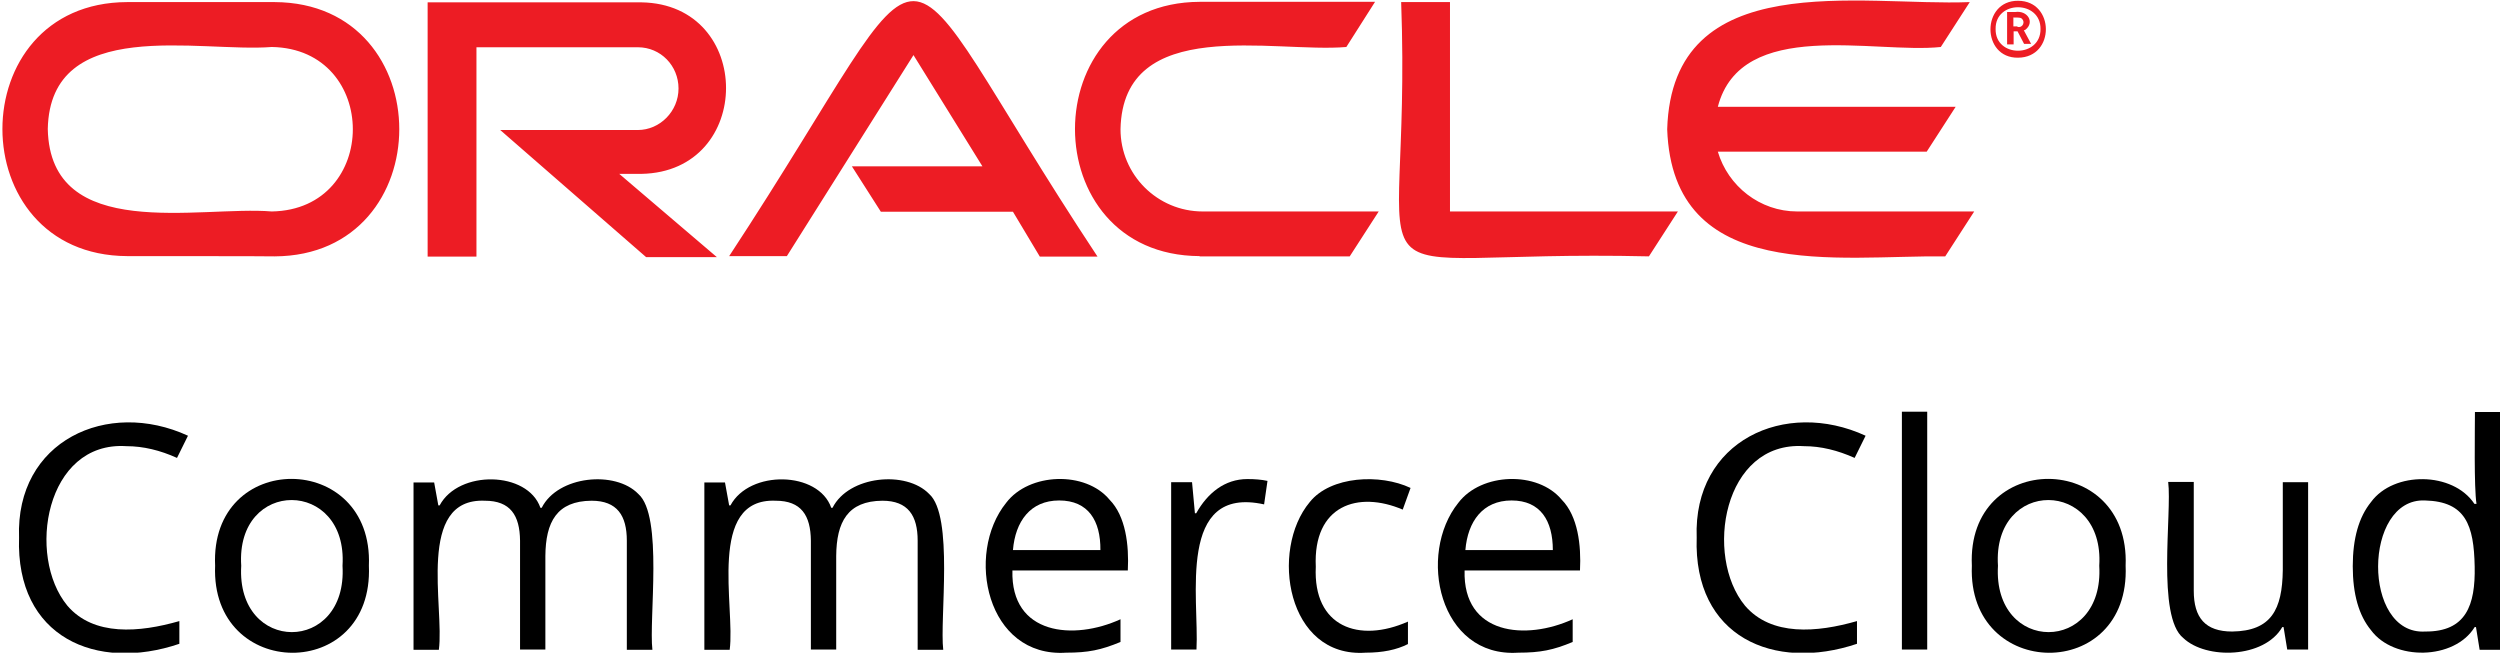
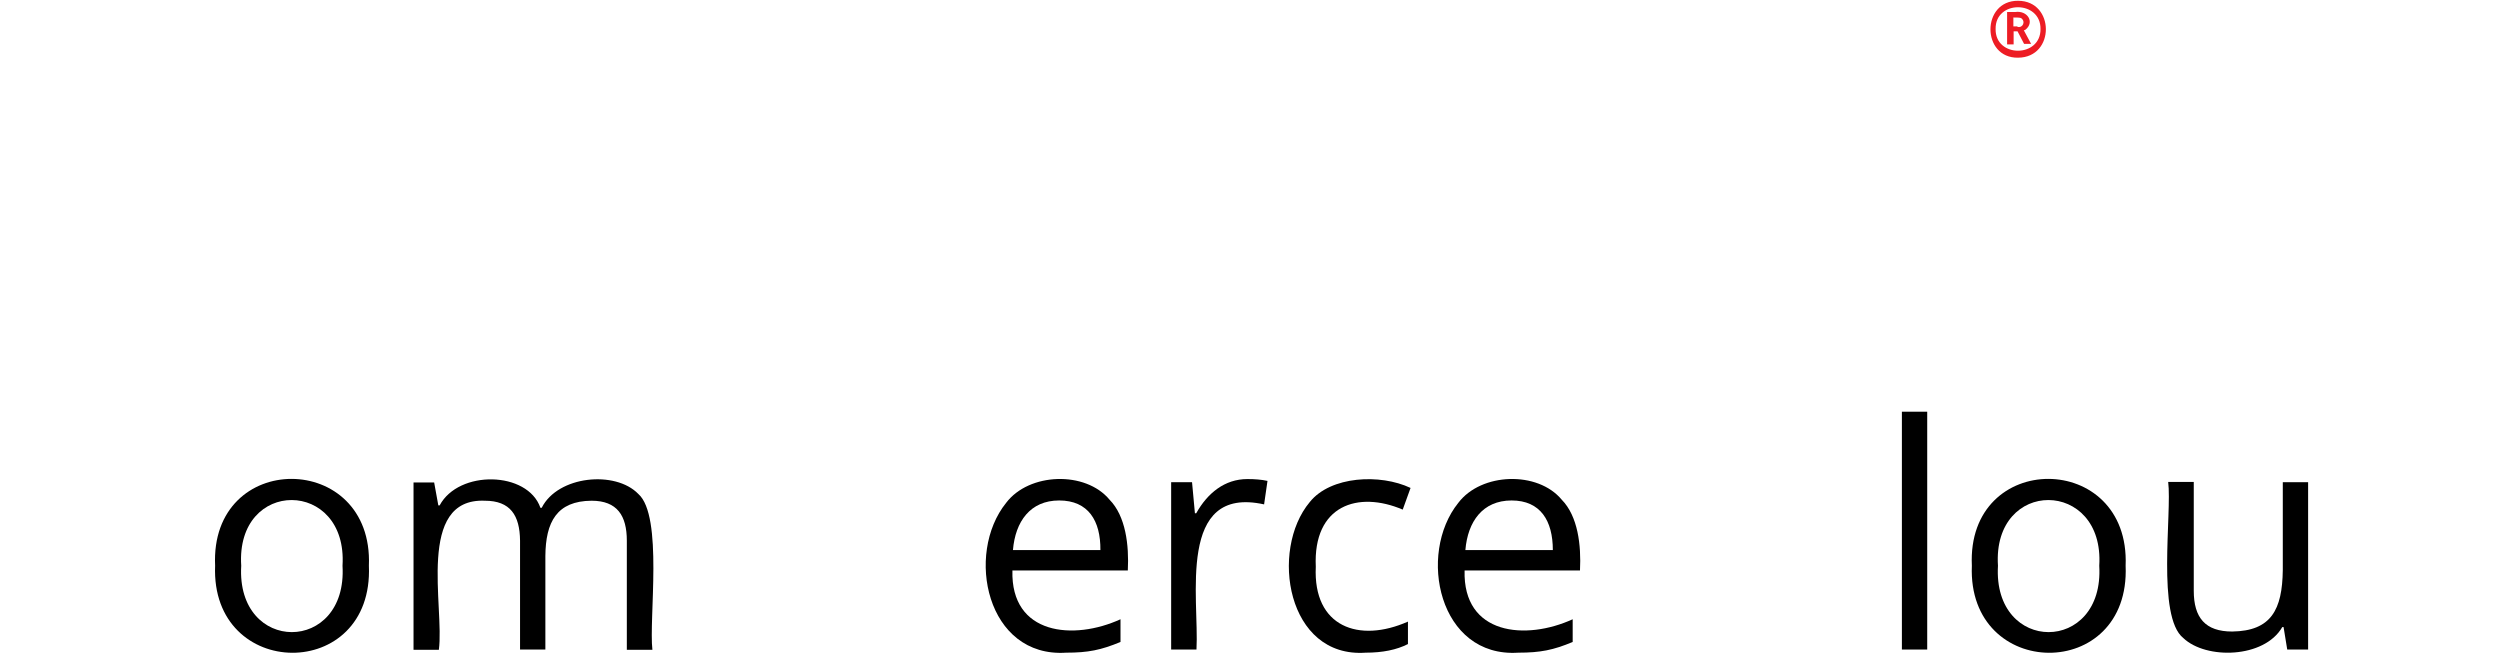
<svg xmlns="http://www.w3.org/2000/svg" version="1.1" id="design" x="0px" y="0px" viewBox="0 0 957.6 250" style="enable-background:new 0 0 957.6 250;" xml:space="preserve">
  <style type="text/css">
	.st0{fill:#ED1C24;}
</style>
  <g>
-     <path class="st0" d="M326.3,63.7h50l-26.4-42.6l-48.5,77h-22.1C365.4-33,334.7-31.3,420.4,98.3h-22.1L388,81.1h-50.6L326.3,63.7   L326.3,63.7z M555.4,81V0.8h-18.7c4.4,121.3-28.2,94.5,94.9,97.4l11.1-17.2L555.4,81L555.4,81z M245.7,66.6   c43.2-0.8,43.2-65,0-65.7c0,0-81.9,0-81.9,0v97.4h18.7V18.1h61.8c8.8,0,15.6,7.1,15.6,15.8s-7.1,15.9-15.6,15.9h-52.7l55.9,48.7   h27.1l-37.4-31.9H245.7z M48.7,98.1C-15,97.8-15,1,48.7,0.8c0,0,56.5,0,56.5,0c63.7,0.3,63.6,97.1,0,97.4   C105.2,98.1,48.7,98.1,48.7,98.1L48.7,98.1z M104.1,81c41.4-0.7,41.4-62.3,0-63C76.5,20.2,19.2,5.8,18.3,49.4   C19.2,93.2,76.5,78.7,104.1,81z M459.5,98.1c-63.7-0.3-63.6-97.1,0-97.4c0,0,67.2,0,67.2,0L515.7,18c-27.7,2.4-85.6-12.5-86.5,31.5   c0,17.4,14.1,31.5,31.5,31.5h67.4L517,98.2h-57.5V98.1z M688.4,81c-14.3,0-26.5-9.7-30.4-22.9h80l11.1-17.2H658   c8.9-34.3,60.1-20.2,85.4-22.9l11.1-17.2c-41.6,1.7-114-14.1-115.9,48.7c2.1,59.3,65.7,48.2,106.5,48.7l11.1-17.2L688.4,81   L688.4,81L688.4,81z" />
    <path class="st0" d="M764.4,11.1c-0.2-11.1,17.3-11.1,17.2,0C781.7,22.2,764.2,22.2,764.4,11.1L764.4,11.1z M773,22.1   c14.3-0.1,14.1-21.8,0-21.8C758.9,0.2,758.9,22.3,773,22.1z M771.9,4.6c4.7-0.7,7.6,3.9,3.9,6.8c-0.2,0-0.2,0.2-0.6,0.2l2.8,5.2   h-2.7l-2.5-4.8h-1.5v5h-2.5V4.6L771.9,4.6L771.9,4.6z M772.8,10.3c2.1,0.5,3.2-2.2,1.3-3.4c-0.6-0.2-1.9-0.2-2.9-0.2v3.4h1.5   L772.8,10.3L772.8,10.3L772.8,10.3z" />
  </g>
  <g>
-     <path d="M48.4,170.9c-31-2-38.3,42.1-22.6,61.1c10.1,11.8,27.6,10.3,42.9,5.9v8.7C36.9,257.4,6,244.1,7.3,205.9   c-1.4-37.1,33.9-53.2,64.7-39l-4.2,8.5C61.4,172.5,54.9,170.9,48.4,170.9z" />
    <path d="M141.3,216.7c1.9,44.8-60.7,44.1-58.9,0C80.3,172.2,143.1,172.5,141.3,216.7z M92.4,216.7c-2,33.9,40.8,33.9,38.8,0   C133.3,183.3,90.2,183,92.4,216.7z" />
    <path d="M240.1,248.8v-41.7c0-9.6-3.7-15.3-13.5-15.3c-13.3,0.1-17.6,8.1-17.7,21.2c0,0,0,35.8,0,35.8h-9.7v-41.7   c-0.1-9.7-3.7-15.3-13.5-15.3c-26.4-1.1-15.4,40.8-17.6,57.1h-9.7v-64.1h7.9l1.6,8.8h0.5c7.3-13.7,33.7-13.2,38.6,0.9h0.5   c6.2-12.3,28.2-14.4,37-5.3c9.6,8.4,4,47.9,5.4,59.7H240.1z" />
-     <path d="M351.5,248.8v-41.7c0-9.6-3.7-15.3-13.5-15.3c-13.3,0.1-17.6,8.1-17.7,21.2c0,0,0,35.8,0,35.8h-9.7v-41.7   c-0.1-9.7-3.7-15.3-13.5-15.3c-26.4-1.1-15.4,40.8-17.6,57.1h-9.7v-64.1h7.9l1.6,8.8h0.5c7.3-13.7,33.7-13.2,38.6,0.9h0.5   c6.2-12.3,28.2-14.4,37-5.3c9.5,8.4,4,47.9,5.4,59.7H351.5z" />
    <path d="M408.4,250c-30.5,2-38.8-37.8-23-57.4c8.8-11.6,30.4-12.3,39.6-1.2c6.2,6.3,7.5,17.4,7,27.1h-44.2   c-0.7,24.8,23.5,26.9,41.4,18.7v8.7C421.7,249,416.8,250,408.4,250z M405.7,191.7c-11.1,0-16.8,8.1-17.7,19h33.5   C421.6,199.5,416.9,191.7,405.7,191.7z" />
    <path d="M477.8,183.5c2.8,0,5.4,0.2,7.7,0.7l-1.3,9c-33.6-7.4-24.8,36.1-25.9,55.6h-9.7v-64.1h8l1.1,11.9h0.5   C462.5,188.9,469.1,183.5,477.8,183.5z" />
    <path d="M523.1,250c-30.2,2.1-36.8-39.3-21.4-57.7c8-10,27-10.9,38.6-5.4l-3,8.3c-17.1-7.3-34.4-1.7-33.3,21.9   c-1.1,23.1,16.6,29.3,35.3,21v8.6C535,248.9,529.6,250,523.1,250z" />
    <path d="M581.6,250c-30.5,2-38.8-37.8-23-57.4c8.8-11.6,30.4-12.3,39.6-1.2c6.2,6.3,7.5,17.4,7,27.1H561   c-0.7,24.8,23.5,26.9,41.4,18.7v8.7C595,249,590,250,581.6,250z M579,191.7c-11.1,0-16.8,8.1-17.7,19h33.5   C594.8,199.5,590.1,191.7,579,191.7z" />
-     <path d="M691,170.9c-31-2-38.3,42.1-22.6,61.1c10.1,11.8,27.6,10.3,42.9,5.9v8.7c-31.8,10.7-62.7-2.6-61.4-40.7   c-1.4-37.1,33.9-53.2,64.7-39l-4.2,8.5C703.9,172.5,697.5,170.9,691,170.9z" />
    <path d="M738.2,248.8h-9.7v-91.1h9.7V248.8z" />
    <path d="M814.2,216.7c1.9,44.8-60.7,44.1-58.9,0C753.2,172.2,816,172.5,814.2,216.7z M765.3,216.7c-2,33.9,40.8,33.9,38.8,0   C806.2,183.3,763.1,183,765.3,216.7z" />
    <path d="M840.3,184.7v41.6c0,10.3,4.4,15.6,14.7,15.6c15-0.2,19.2-8.4,19.4-23.5c0,0,0-33.7,0-33.7h9.7v64.1h-8l-1.4-8.6h-0.5   c-6.9,12-29.2,12.5-37.9,4.2c-10.3-8.2-4.3-47.9-5.8-59.8H840.3z" />
-     <path d="M948.4,240.2h-0.5c-7.8,12.7-31,13-39.7,1.2c-4.7-5.7-7-13.9-7-24.5s2.3-18.8,7-24.6c8.7-11.9,31.4-11.7,39.6,0.7h0.8   c-1-6.2-0.6-28.6-0.6-35.2h9.7v91.1h-7.9L948.4,240.2z M929,241.9c15.6,0.1,19.2-10.1,18.9-24.9c-0.3-15.8-3.4-24.9-19-25.3   C905.1,190.6,904.7,243.4,929,241.9z" />
  </g>
</svg>